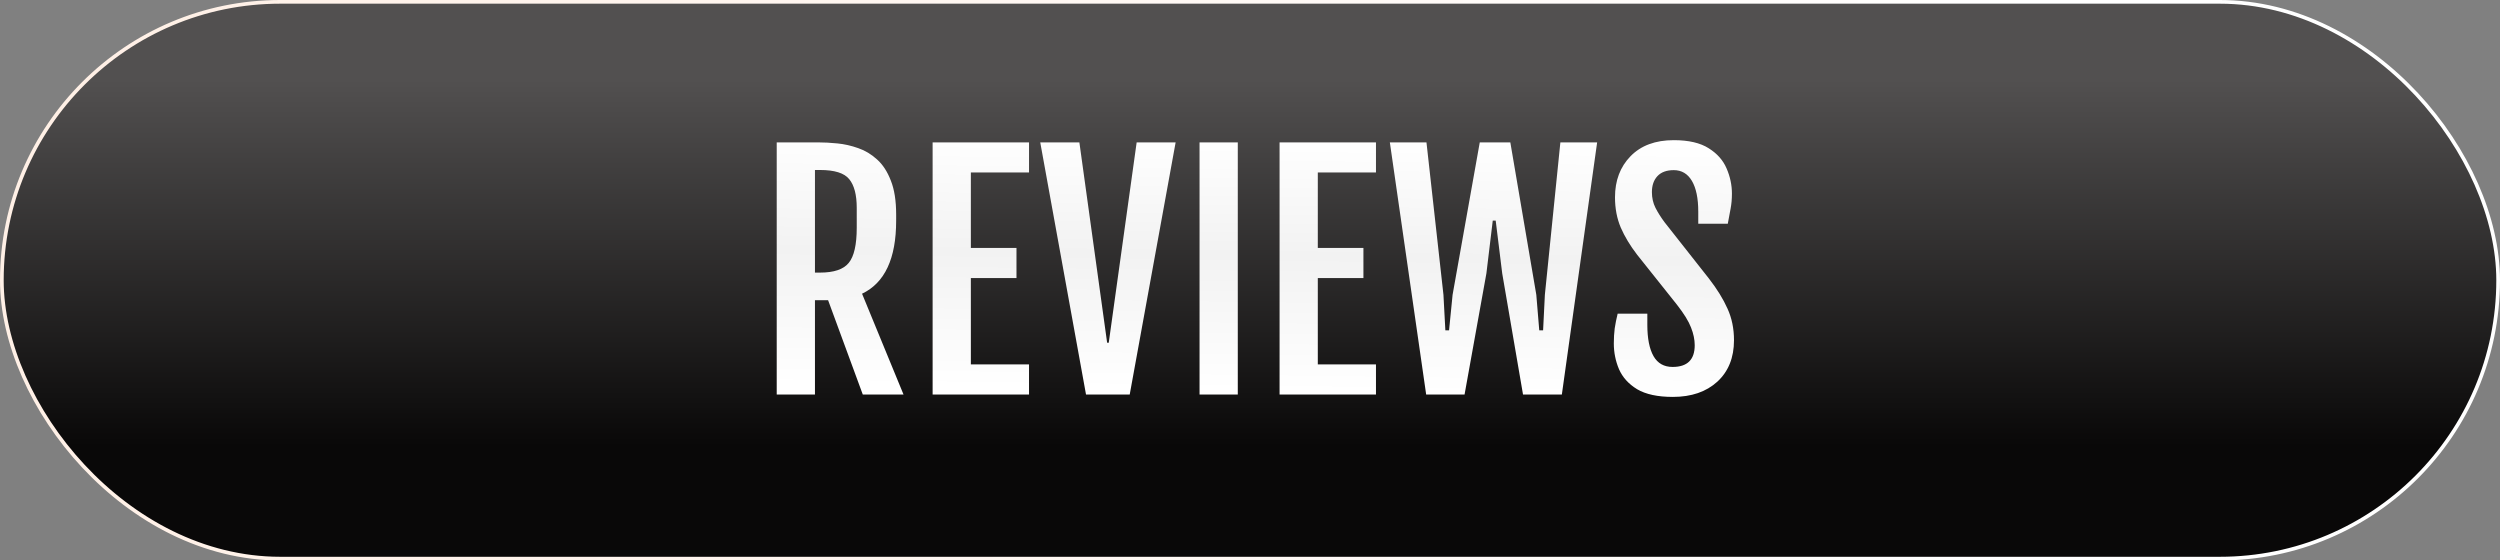
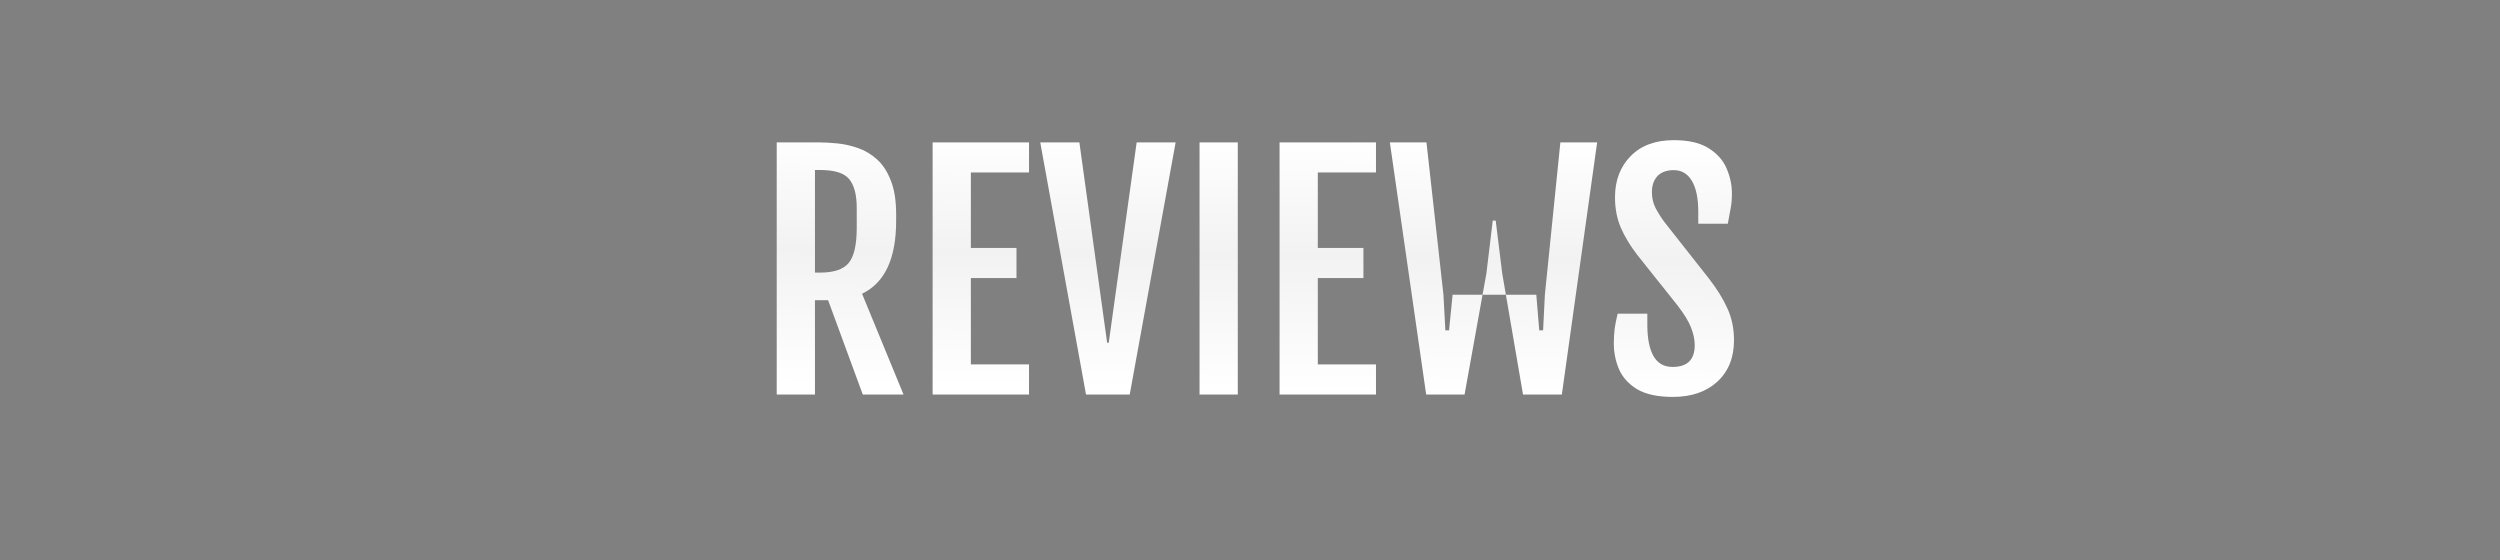
<svg xmlns="http://www.w3.org/2000/svg" width="678" height="152" viewBox="0 0 678 152" fill="none">
  <rect x="0" y="0" width="678" height="152" fill="#808080" stroke="none" />
-   <rect x="0.5" y="0.5" width="677" height="151" rx="75.5" fill="url(#paint0_linear_1553_8)" />
-   <rect x="0.5" y="0.5" width="677" height="151" rx="75.5" stroke="url(#paint1_linear_1553_8)" />
-   <path d="M210.646 38.613H221.896C223.471 38.613 225.206 38.707 227.102 38.894C228.997 39.08 230.879 39.508 232.747 40.175C234.616 40.815 236.324 41.843 237.872 43.258C239.42 44.646 240.661 46.554 241.596 48.983C242.557 51.386 243.037 54.442 243.037 58.152V59.874C243.037 70.124 239.954 76.717 233.788 79.653L245.039 107H233.988L224.579 81.415H221.016V107H210.646V38.613ZM222.377 73.928C226.167 73.928 228.77 73.047 230.185 71.285C231.626 69.523 232.347 66.347 232.347 61.756V56.351C232.347 52.827 231.666 50.238 230.305 48.583C228.97 46.928 226.327 46.101 222.377 46.101H221.016V73.928H222.377ZM252.927 38.613H279.072V46.781H263.297V67.241H275.669V75.409H263.297V98.832H279.072V107H252.927V38.613ZM294.527 107L282.115 38.613H292.726L300.253 92.946H300.693L308.261 38.613H318.831L306.379 107H294.527ZM325.317 38.613H335.688V107H325.317V38.613ZM347.019 38.613H373.164V46.781H357.389V67.241H369.761V75.409H357.389V98.832H373.164V107H347.019V38.613ZM376.928 38.613H386.857L391.462 79.934L391.982 89.583H392.983L393.944 79.934L401.312 38.613H409.6L416.646 79.934L417.447 89.583H418.488L418.969 79.934L423.173 38.613H433.143L423.573 107H413.043L407.397 74.128L405.636 59.834H404.835L403.113 74.128L397.188 107H386.777L376.928 38.613ZM437.667 93.147C437.667 91.678 437.747 90.317 437.907 89.062C438.094 87.808 438.361 86.473 438.708 85.059H446.756V88.102C446.756 91.785 447.316 94.615 448.438 96.59C449.559 98.538 451.28 99.513 453.603 99.513C457.606 99.513 459.608 97.551 459.608 93.627C459.608 92.106 459.275 90.504 458.607 88.822C457.967 87.141 456.699 85.085 454.804 82.656L443.993 69.083C442.098 66.627 440.617 64.171 439.549 61.716C438.508 59.26 437.987 56.524 437.987 53.508C437.987 48.97 439.389 45.26 442.191 42.377C445.021 39.467 448.931 38.013 453.923 38.013C457.953 38.013 461.117 38.747 463.412 40.215C465.708 41.656 467.323 43.485 468.257 45.7C469.218 47.916 469.698 50.185 469.698 52.507C469.698 53.975 469.578 55.336 469.338 56.591C469.124 57.819 468.871 59.18 468.577 60.675H460.569V57.392C460.569 53.788 459.995 51.012 458.848 49.063C457.7 47.115 456.058 46.141 453.923 46.141C451.974 46.141 450.493 46.688 449.479 47.782C448.491 48.85 447.997 50.291 447.997 52.106C447.997 53.655 448.317 55.069 448.958 56.351C449.599 57.605 450.413 58.9 451.4 60.234L463.452 75.529C465.668 78.385 467.349 81.108 468.497 83.697C469.672 86.26 470.259 89.116 470.259 92.266C470.259 96.99 468.751 100.741 465.734 103.517C462.718 106.266 458.701 107.641 453.683 107.641C449.572 107.641 446.342 106.947 443.993 105.559C441.671 104.144 440.029 102.329 439.068 100.113C438.134 97.898 437.667 95.576 437.667 93.147Z" fill="url(#paint2_linear_1553_8)" />
+   <path d="M210.646 38.613H221.896C223.471 38.613 225.206 38.707 227.102 38.894C228.997 39.08 230.879 39.508 232.747 40.175C234.616 40.815 236.324 41.843 237.872 43.258C239.42 44.646 240.661 46.554 241.596 48.983C242.557 51.386 243.037 54.442 243.037 58.152V59.874C243.037 70.124 239.954 76.717 233.788 79.653L245.039 107H233.988L224.579 81.415H221.016V107H210.646V38.613ZM222.377 73.928C226.167 73.928 228.77 73.047 230.185 71.285C231.626 69.523 232.347 66.347 232.347 61.756V56.351C232.347 52.827 231.666 50.238 230.305 48.583C228.97 46.928 226.327 46.101 222.377 46.101H221.016V73.928H222.377ZM252.927 38.613H279.072V46.781H263.297V67.241H275.669V75.409H263.297V98.832H279.072V107H252.927V38.613ZM294.527 107L282.115 38.613H292.726L300.253 92.946H300.693L308.261 38.613H318.831L306.379 107H294.527ZM325.317 38.613H335.688V107H325.317V38.613ZM347.019 38.613H373.164V46.781H357.389V67.241H369.761V75.409H357.389V98.832H373.164V107H347.019V38.613ZM376.928 38.613H386.857L391.462 79.934L391.982 89.583H392.983L393.944 79.934H409.6L416.646 79.934L417.447 89.583H418.488L418.969 79.934L423.173 38.613H433.143L423.573 107H413.043L407.397 74.128L405.636 59.834H404.835L403.113 74.128L397.188 107H386.777L376.928 38.613ZM437.667 93.147C437.667 91.678 437.747 90.317 437.907 89.062C438.094 87.808 438.361 86.473 438.708 85.059H446.756V88.102C446.756 91.785 447.316 94.615 448.438 96.59C449.559 98.538 451.28 99.513 453.603 99.513C457.606 99.513 459.608 97.551 459.608 93.627C459.608 92.106 459.275 90.504 458.607 88.822C457.967 87.141 456.699 85.085 454.804 82.656L443.993 69.083C442.098 66.627 440.617 64.171 439.549 61.716C438.508 59.26 437.987 56.524 437.987 53.508C437.987 48.97 439.389 45.26 442.191 42.377C445.021 39.467 448.931 38.013 453.923 38.013C457.953 38.013 461.117 38.747 463.412 40.215C465.708 41.656 467.323 43.485 468.257 45.7C469.218 47.916 469.698 50.185 469.698 52.507C469.698 53.975 469.578 55.336 469.338 56.591C469.124 57.819 468.871 59.18 468.577 60.675H460.569V57.392C460.569 53.788 459.995 51.012 458.848 49.063C457.7 47.115 456.058 46.141 453.923 46.141C451.974 46.141 450.493 46.688 449.479 47.782C448.491 48.85 447.997 50.291 447.997 52.106C447.997 53.655 448.317 55.069 448.958 56.351C449.599 57.605 450.413 58.9 451.4 60.234L463.452 75.529C465.668 78.385 467.349 81.108 468.497 83.697C469.672 86.26 470.259 89.116 470.259 92.266C470.259 96.99 468.751 100.741 465.734 103.517C462.718 106.266 458.701 107.641 453.683 107.641C449.572 107.641 446.342 106.947 443.993 105.559C441.671 104.144 440.029 102.329 439.068 100.113C438.134 97.898 437.667 95.576 437.667 93.147Z" fill="url(#paint2_linear_1553_8)" />
  <defs>
    <linearGradient id="paint0_linear_1553_8" x1="339.37" y1="21.5" x2="339.37" y2="121" gradientUnits="userSpaceOnUse">
      <stop stop-color="#525050" />
      <stop offset="1" stop-color="#090808" />
    </linearGradient>
    <linearGradient id="paint1_linear_1553_8" x1="18.525" y1="24.5" x2="544.469" y2="95.535" gradientUnits="userSpaceOnUse">
      <stop stop-color="#FFF0E6" />
      <stop offset="1" stop-color="white" />
    </linearGradient>
    <linearGradient id="paint2_linear_1553_8" x1="312.86" y1="37" x2="311.952" y2="106.992" gradientUnits="userSpaceOnUse">
      <stop stop-color="white" />
      <stop offset="0.455" stop-color="#F2F2F2" />
      <stop offset="0.98" stop-color="white" />
    </linearGradient>
  </defs>
</svg>